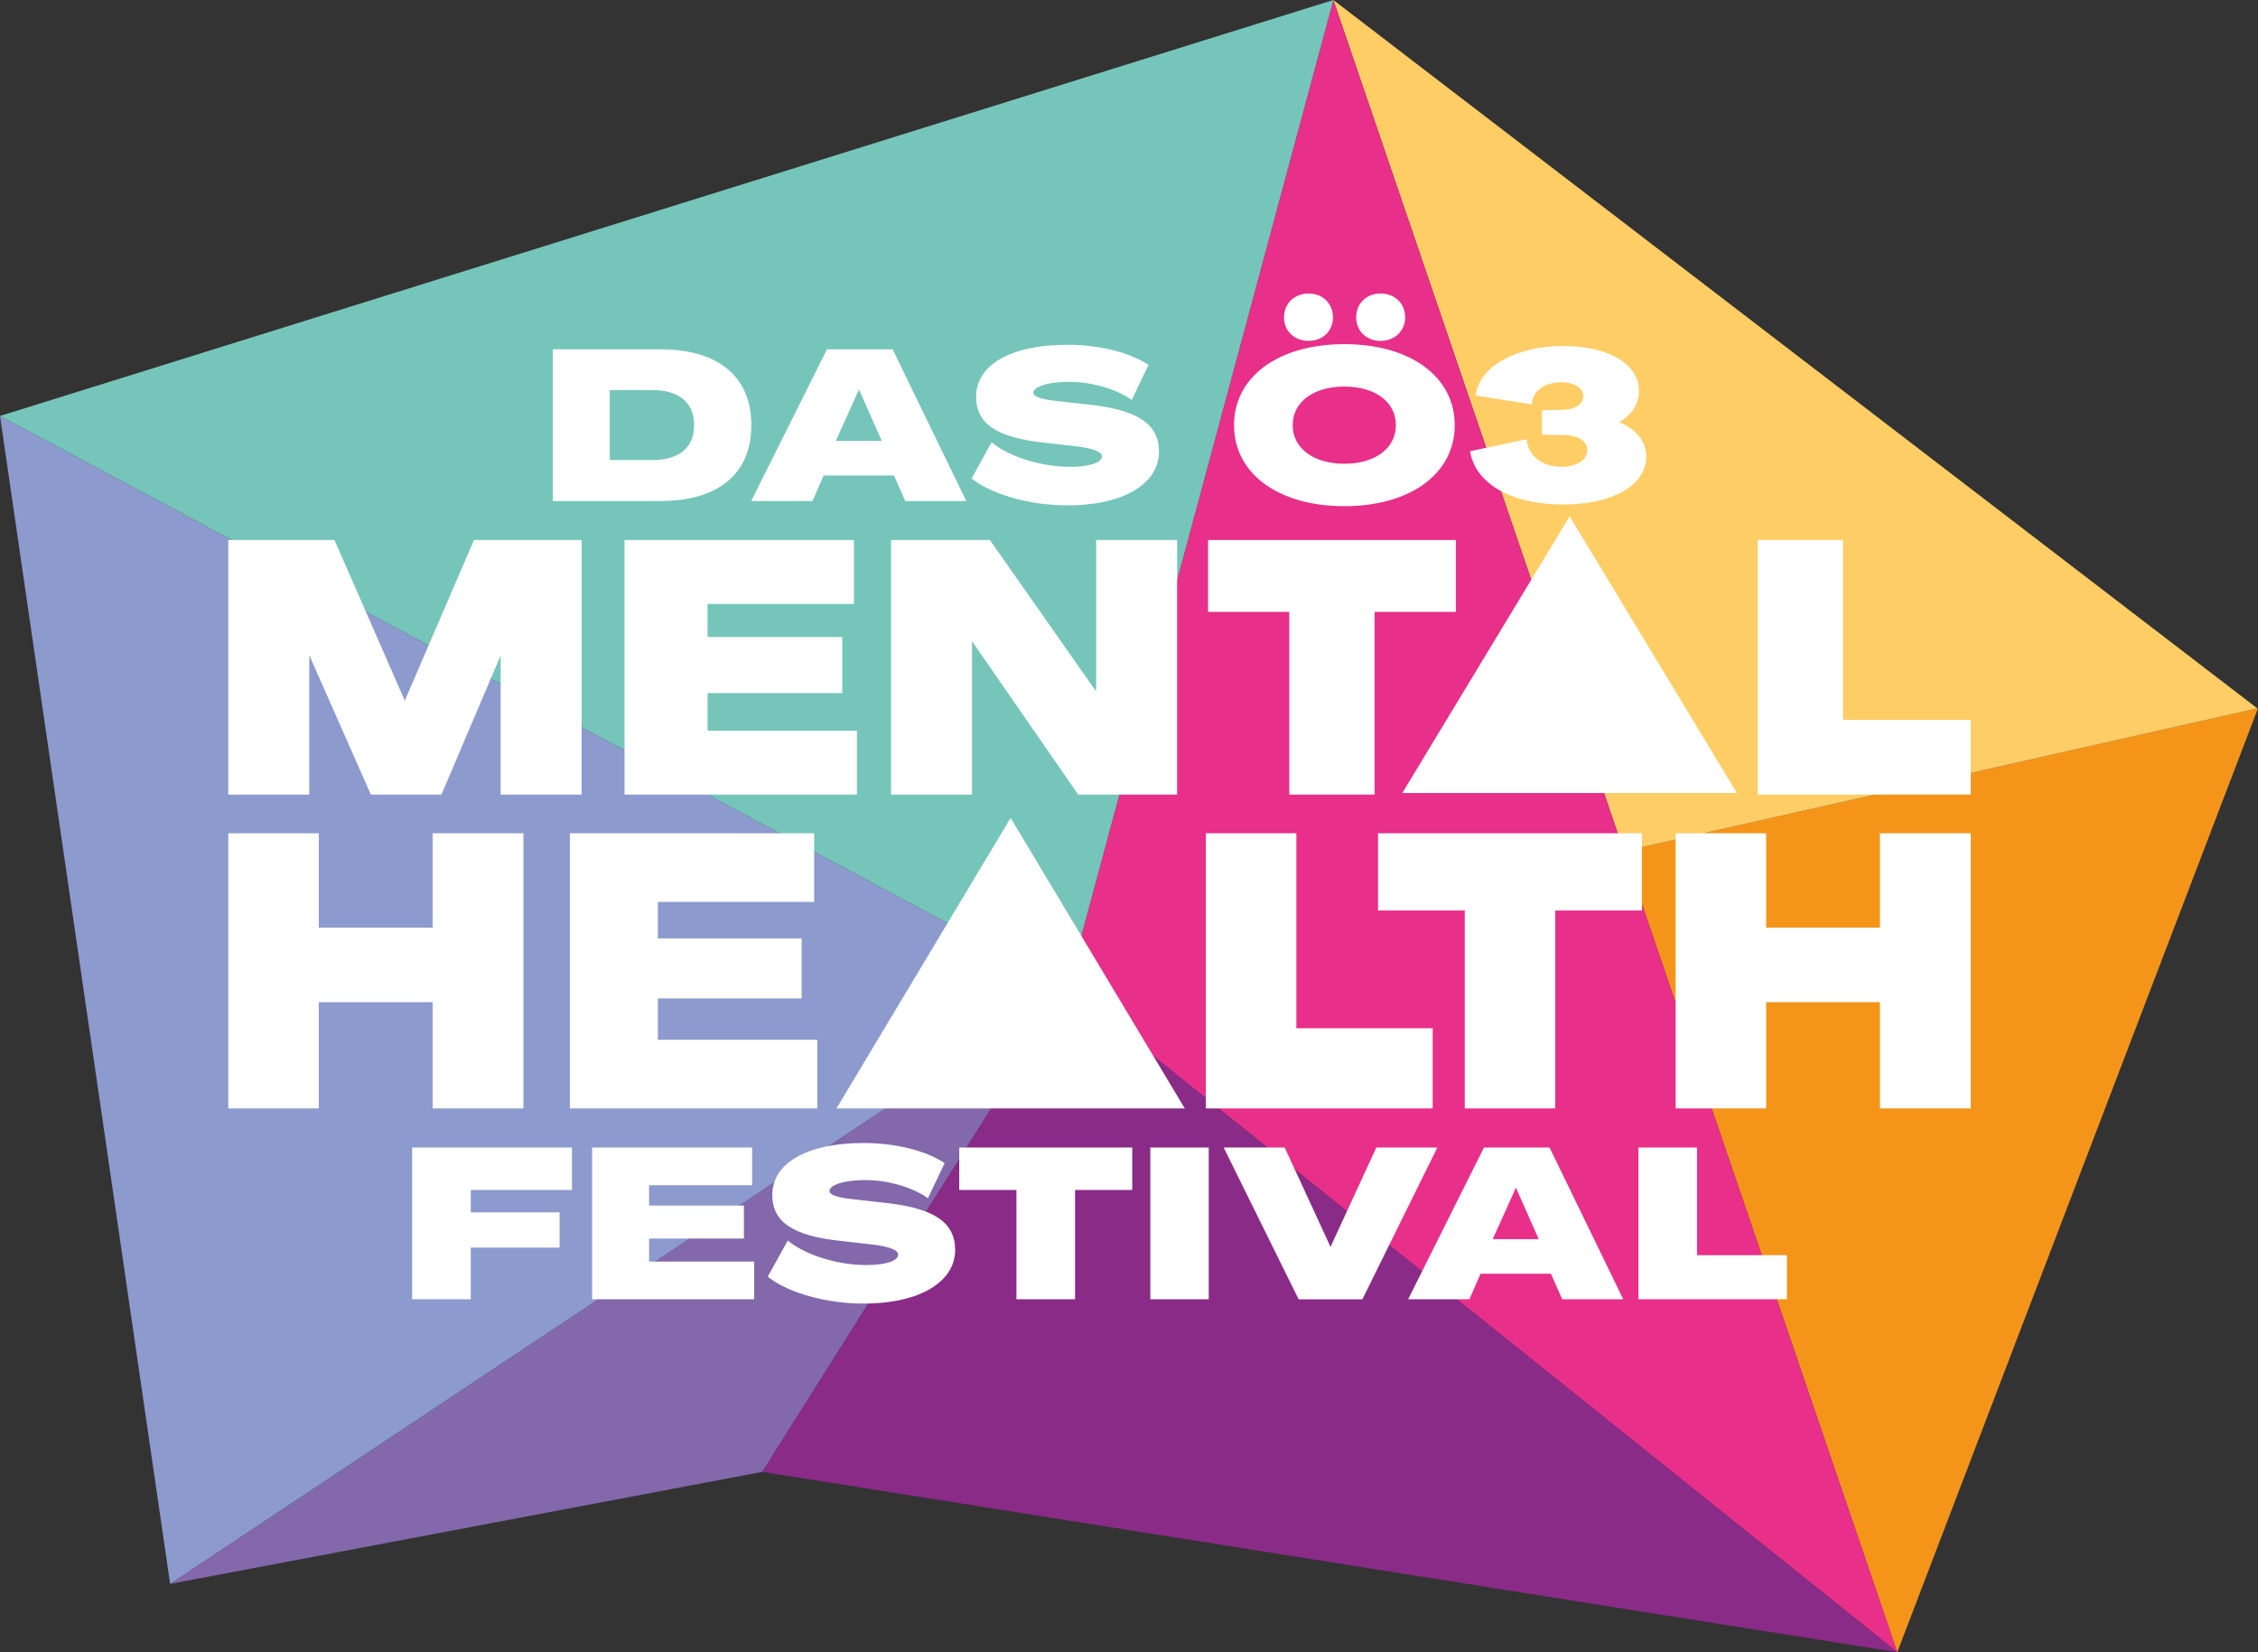
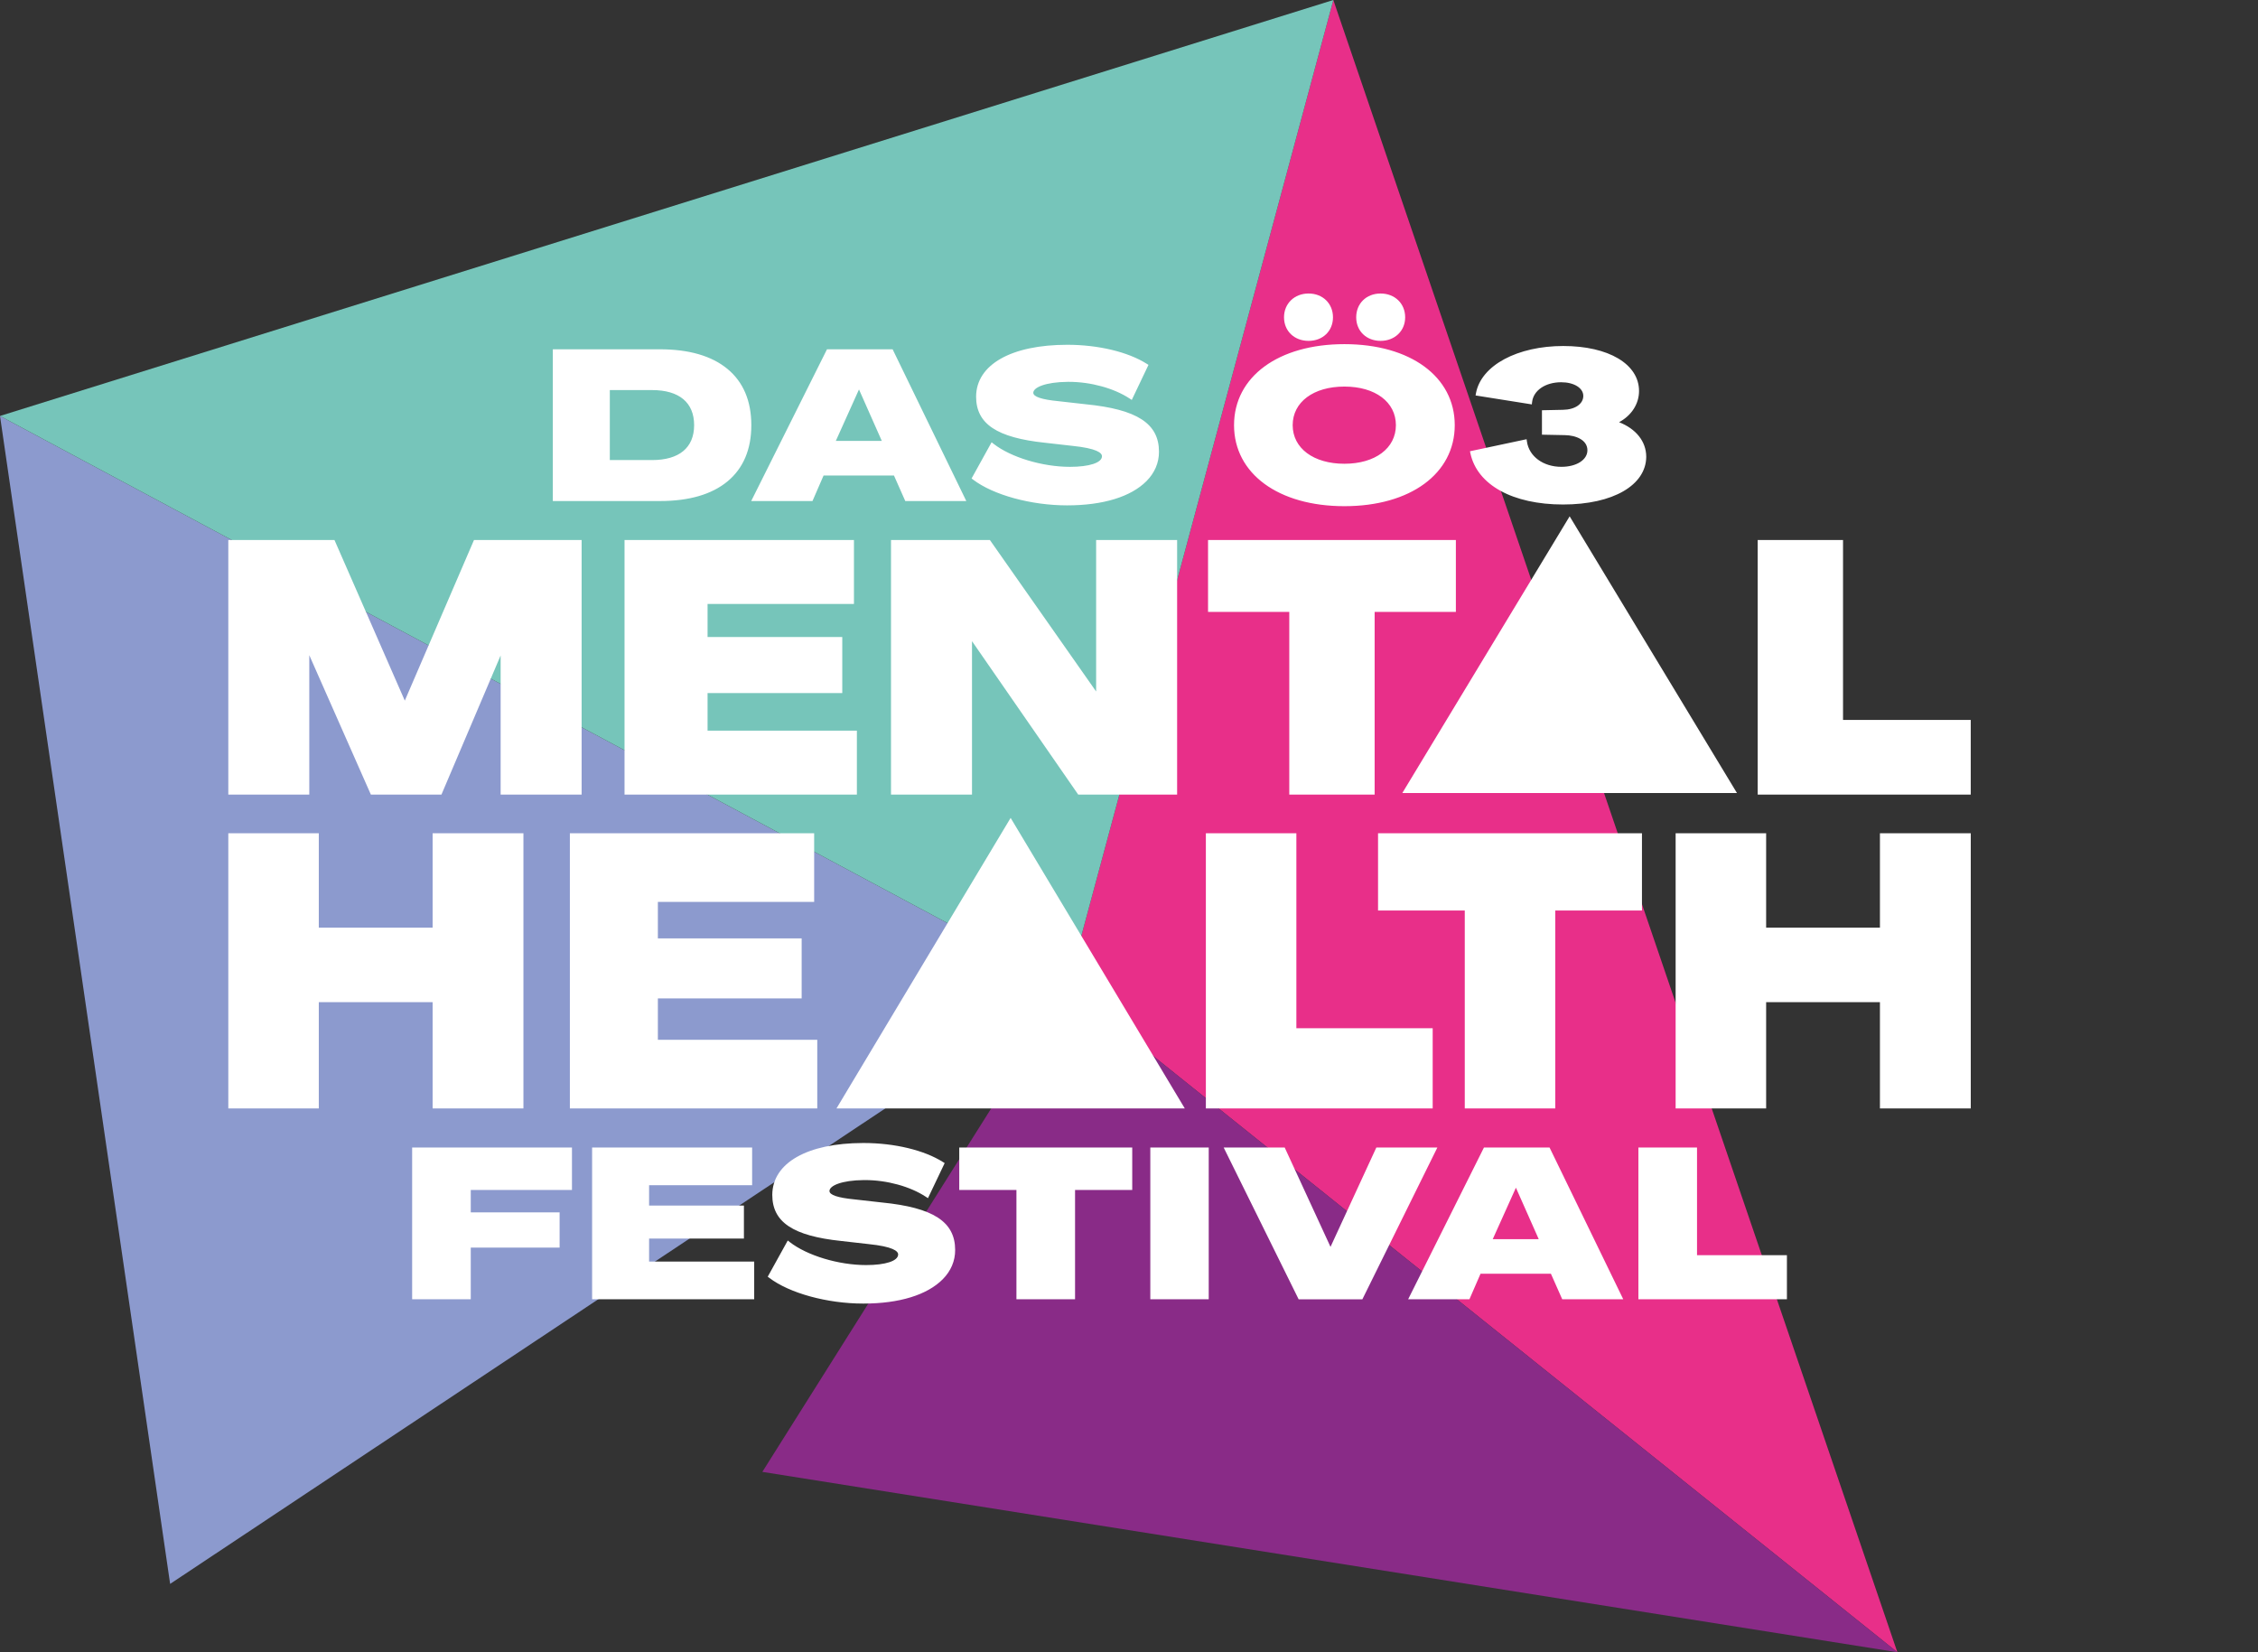
<svg xmlns="http://www.w3.org/2000/svg" width="164" height="120" viewBox="0 0 164 120" fill="none">
  <rect x="0" y="0" width="164" height="120" fill="#333333" stroke="none" />
  <g clip-path="url(#clip0_2221_2389)">
-     <path d="M12.357 115.036L55.368 106.9L77.532 71.707L12.357 115.036Z" fill="#8368AB" />
    <path d="M0 30.21L12.357 115.036L77.532 71.707L0 30.21Z" fill="#8C9ACE" />
-     <path d="M117.945 61.823L137.799 120L164.001 51.435L163.949 51.444L117.945 61.823Z" fill="#F4951A" />
-     <path d="M164 51.435L163.948 51.444L96.842 0L117.945 61.823L164 51.435Z" fill="#FECD66" />
    <path d="M96.841 0L77.531 71.707L137.808 120L117.944 61.823L96.841 0Z" fill="#E82F89" />
    <path d="M55.369 106.9L137.809 120L77.532 71.707L55.369 106.9Z" fill="#892B87" />
    <path d="M0 30.21L77.532 71.707L96.842 0L0 30.21Z" fill="#76C5BA" />
    <path d="M117.592 30.665C118.495 30.18 119.044 29.337 119.044 28.398C119.044 26.443 116.831 25.13 113.539 25.13C110.247 25.13 107.582 26.51 107.2 28.562L107.171 28.721L111.257 29.371L111.276 29.207C111.371 28.356 112.241 27.762 113.39 27.762C114.321 27.762 114.996 28.18 114.996 28.755C114.996 29.331 114.403 29.751 113.521 29.764L111.993 29.796V31.57L113.657 31.603C114.472 31.616 115.295 31.959 115.295 32.701C115.295 33.399 114.5 33.905 113.405 33.905C112.086 33.905 111.057 33.149 110.902 32.067L110.878 31.899L106.765 32.774L106.797 32.928C107.289 35.218 109.867 36.641 113.524 36.641C117.181 36.641 119.541 35.224 119.567 33.192V33.153C119.556 32.058 118.826 31.146 117.592 30.663V30.665ZM105.659 30.879C105.659 27.36 102.438 24.995 97.644 24.995C92.85 24.995 89.629 27.36 89.629 30.879C89.629 34.398 92.85 36.763 97.644 36.763C102.438 36.763 105.659 34.398 105.659 30.879ZM101.385 30.879C101.385 32.556 99.882 33.682 97.644 33.682C95.406 33.682 93.888 32.555 93.888 30.879C93.888 29.203 95.397 28.076 97.644 28.076C99.891 28.076 101.385 29.203 101.385 30.879ZM102.058 23.045C102.058 22.044 101.307 21.317 100.273 21.317C99.239 21.317 98.502 22.044 98.502 23.045C98.502 24.046 99.247 24.757 100.273 24.757C101.3 24.757 102.058 24.037 102.058 23.045ZM96.815 23.045C96.815 22.044 96.07 21.317 95.044 21.317C94.017 21.317 93.259 22.044 93.259 23.045C93.259 24.046 94.01 24.757 95.044 24.757C96.078 24.757 96.815 24.037 96.815 23.045ZM83.273 34.94C83.869 34.338 84.182 33.6 84.177 32.808C84.177 30.762 82.59 29.732 78.868 29.362L76.88 29.138C75.654 29.02 75.039 28.812 75.049 28.521C75.059 28.141 75.922 27.748 77.553 27.733C77.578 27.733 77.604 27.733 77.629 27.733C79.223 27.733 80.909 28.196 82.051 28.948L82.202 29.047L83.415 26.5L83.297 26.426C81.928 25.558 79.769 25.041 77.521 25.041C73.449 25.041 70.91 26.481 70.895 28.802C70.895 30.785 72.394 31.788 75.905 32.157L77.878 32.381C79.663 32.563 80.037 32.893 80.037 33.137C80.037 33.604 79.125 33.906 77.715 33.906C75.713 33.906 73.43 33.219 72.165 32.235L72.02 32.122L70.566 34.75L70.674 34.833C72.144 35.952 74.891 36.704 77.506 36.704C80.121 36.704 82.143 36.078 83.273 34.94ZM65.751 36.39H70.183L64.832 25.369H60.065L54.56 36.39H59.011L59.817 34.536H64.93L65.751 36.39ZM64.044 32.023H60.706L62.389 28.285L64.046 32.023H64.044ZM54.569 30.879C54.569 29.119 53.985 27.743 52.833 26.792C51.689 25.848 50.039 25.369 47.928 25.369H40.152V36.39H47.928C50.039 36.39 51.689 35.912 52.833 34.968C53.985 34.016 54.569 32.641 54.569 30.881V30.879ZM50.415 30.879C50.415 32.514 49.331 33.414 47.361 33.414H44.291V28.331H47.361C49.331 28.331 50.415 29.236 50.415 30.879Z" fill="white" />
    <path d="M129.785 94.364V91.164H123.256V83.343H118.997V94.363H129.785V94.364ZM113.466 94.364H117.898L112.546 83.344H107.78L102.275 94.364H106.725L107.532 92.51H112.644L113.466 94.364ZM111.757 89.998H108.419L110.102 86.261L111.759 89.998H111.757ZM98.951 94.364L104.396 83.344H99.964L96.636 90.559L93.309 83.344H88.877L94.278 94.278L94.32 94.366H98.952L98.951 94.364ZM83.548 94.364H87.791V83.344H83.548V94.364ZM78.082 86.424H82.235V83.343H69.671V86.424H73.824V94.364H78.082V86.424ZM68.469 92.914C69.066 92.312 69.378 91.576 69.373 90.782C69.373 88.736 67.784 87.706 64.064 87.336L62.075 87.112C60.85 86.993 60.235 86.786 60.245 86.495C60.255 86.115 61.118 85.722 62.748 85.707C62.774 85.707 62.797 85.707 62.823 85.707C64.418 85.707 66.105 86.17 67.247 86.922L67.398 87.021L68.612 84.474L68.494 84.4C67.133 83.537 64.986 83.02 62.75 83.015H62.682C58.631 83.023 56.106 84.463 56.091 86.776C56.091 88.759 57.589 89.762 61.1 90.131L63.074 90.355C64.859 90.537 65.233 90.867 65.233 91.111C65.233 91.578 64.321 91.88 62.911 91.88C60.909 91.88 58.627 91.193 57.36 90.209L57.216 90.096L55.761 92.724L55.87 92.806C57.34 93.925 60.085 94.677 62.702 94.677C65.319 94.677 67.339 94.051 68.469 92.913V92.914ZM43.005 94.364H54.778V91.627H47.144V89.954H54.031V87.56H47.144V86.081H54.628V83.343H43.005V94.363V94.364ZM34.192 86.424H41.542V83.343H29.934V94.363H34.192V90.61H40.645V88.052H34.192V86.423V86.424Z" fill="white" />
    <path d="M143.138 80.503V60.52H136.541V67.37H128.276V60.52H121.702V80.503H128.276V72.787H136.541V80.503H143.138ZM112.96 66.127H119.257V60.52H100.088V66.127H106.387V80.503H112.96V66.127ZM104.057 74.679H94.156V60.52H87.583V80.503H104.057V74.679ZM60.755 80.503H86.051L73.403 59.402L60.755 80.503ZM41.39 80.503H59.359V75.519H47.782V72.516H58.225V68.155H47.782V65.504H59.133V60.52H41.39V80.503ZM31.421 80.503H38.017V60.52H31.421V67.37H23.155V60.52H16.582V80.503H23.155V72.787H31.421V80.503Z" fill="white" />
    <path d="M143.136 57.711V52.289H133.861V39.219H127.662V57.711H143.136ZM101.852 57.595H126.156L114.004 37.499L101.852 57.595ZM99.841 44.441H105.741V39.219H87.741V44.441H93.641V57.711H99.841V44.441ZM78.312 57.711H85.495V39.219H79.613V50.222L71.896 39.219H64.714V57.711H70.597V46.567L78.312 57.711ZM45.36 57.711H62.236V53.064H51.391V50.338H61.174V46.266H51.391V43.865H62.023V39.219H45.36V57.711ZM36.361 57.711H42.244V39.219H34.427L29.401 50.887L24.292 39.219H16.582V57.711H22.464V47.586L26.937 57.711H32.062L36.361 47.606V57.711Z" fill="white" />
  </g>
  <defs>
    <clipPath id="clip0_2221_2389">
      <rect width="164" height="120" fill="white" />
    </clipPath>
  </defs>
</svg>